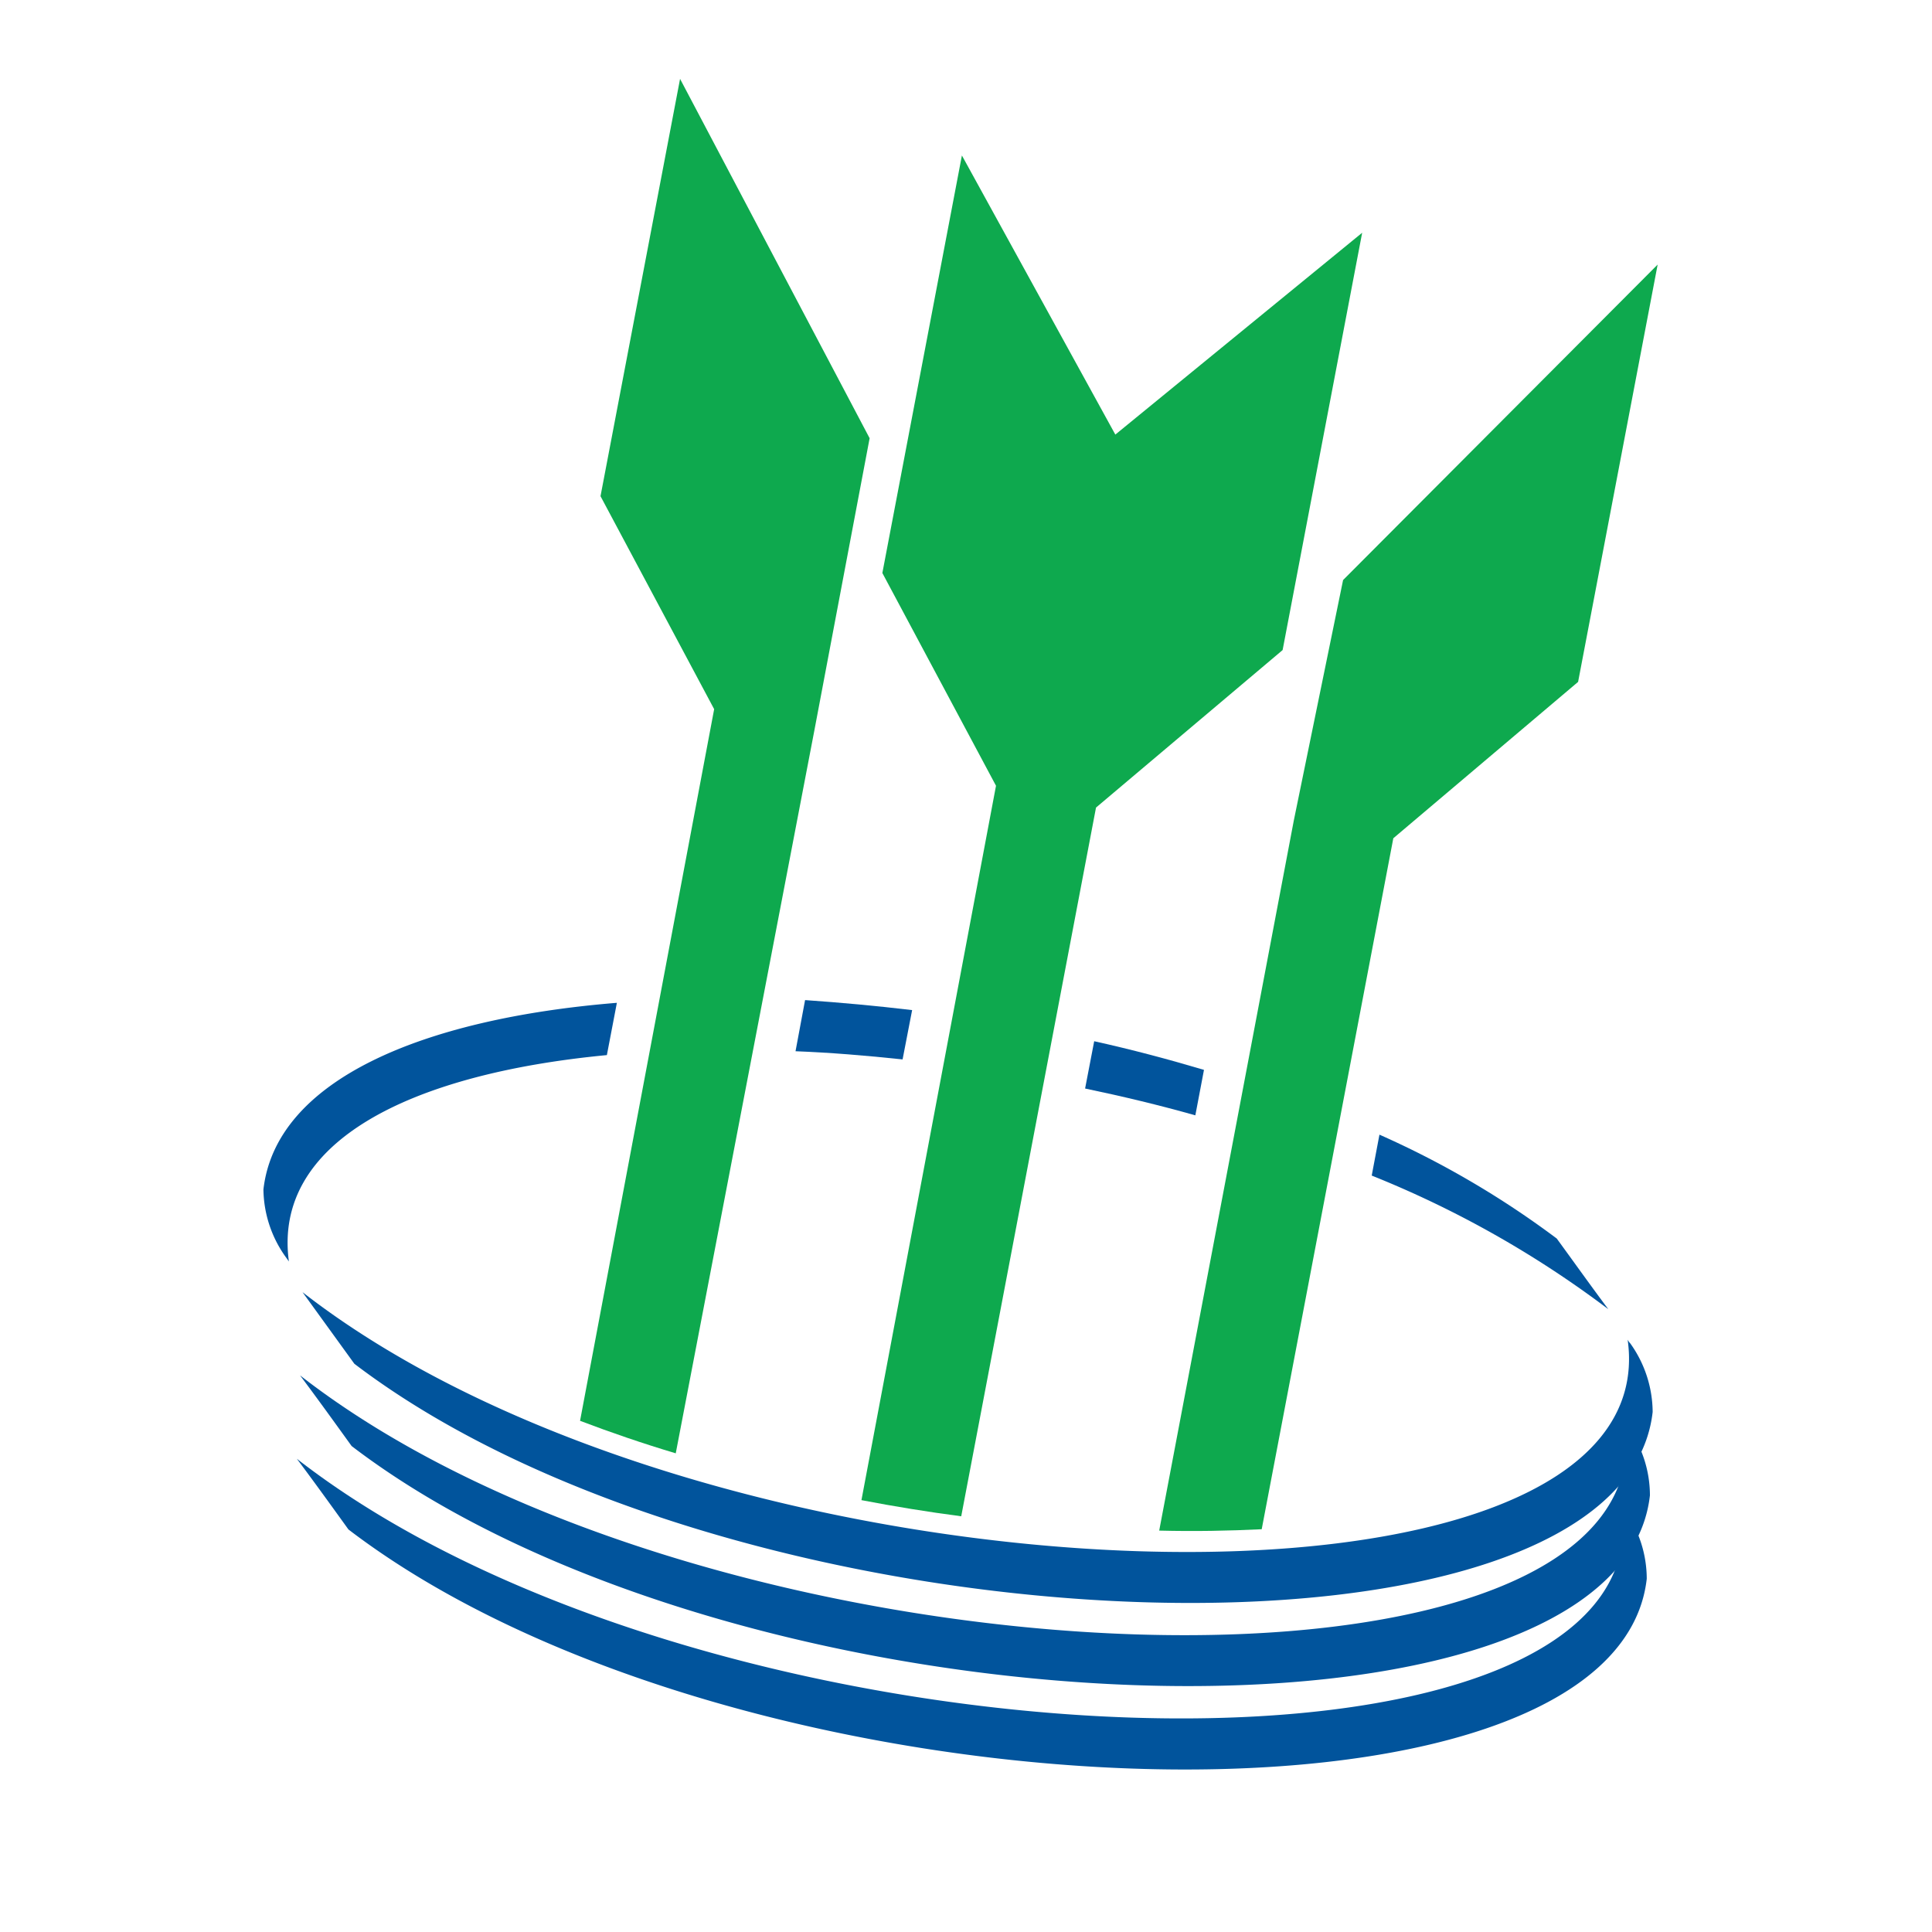
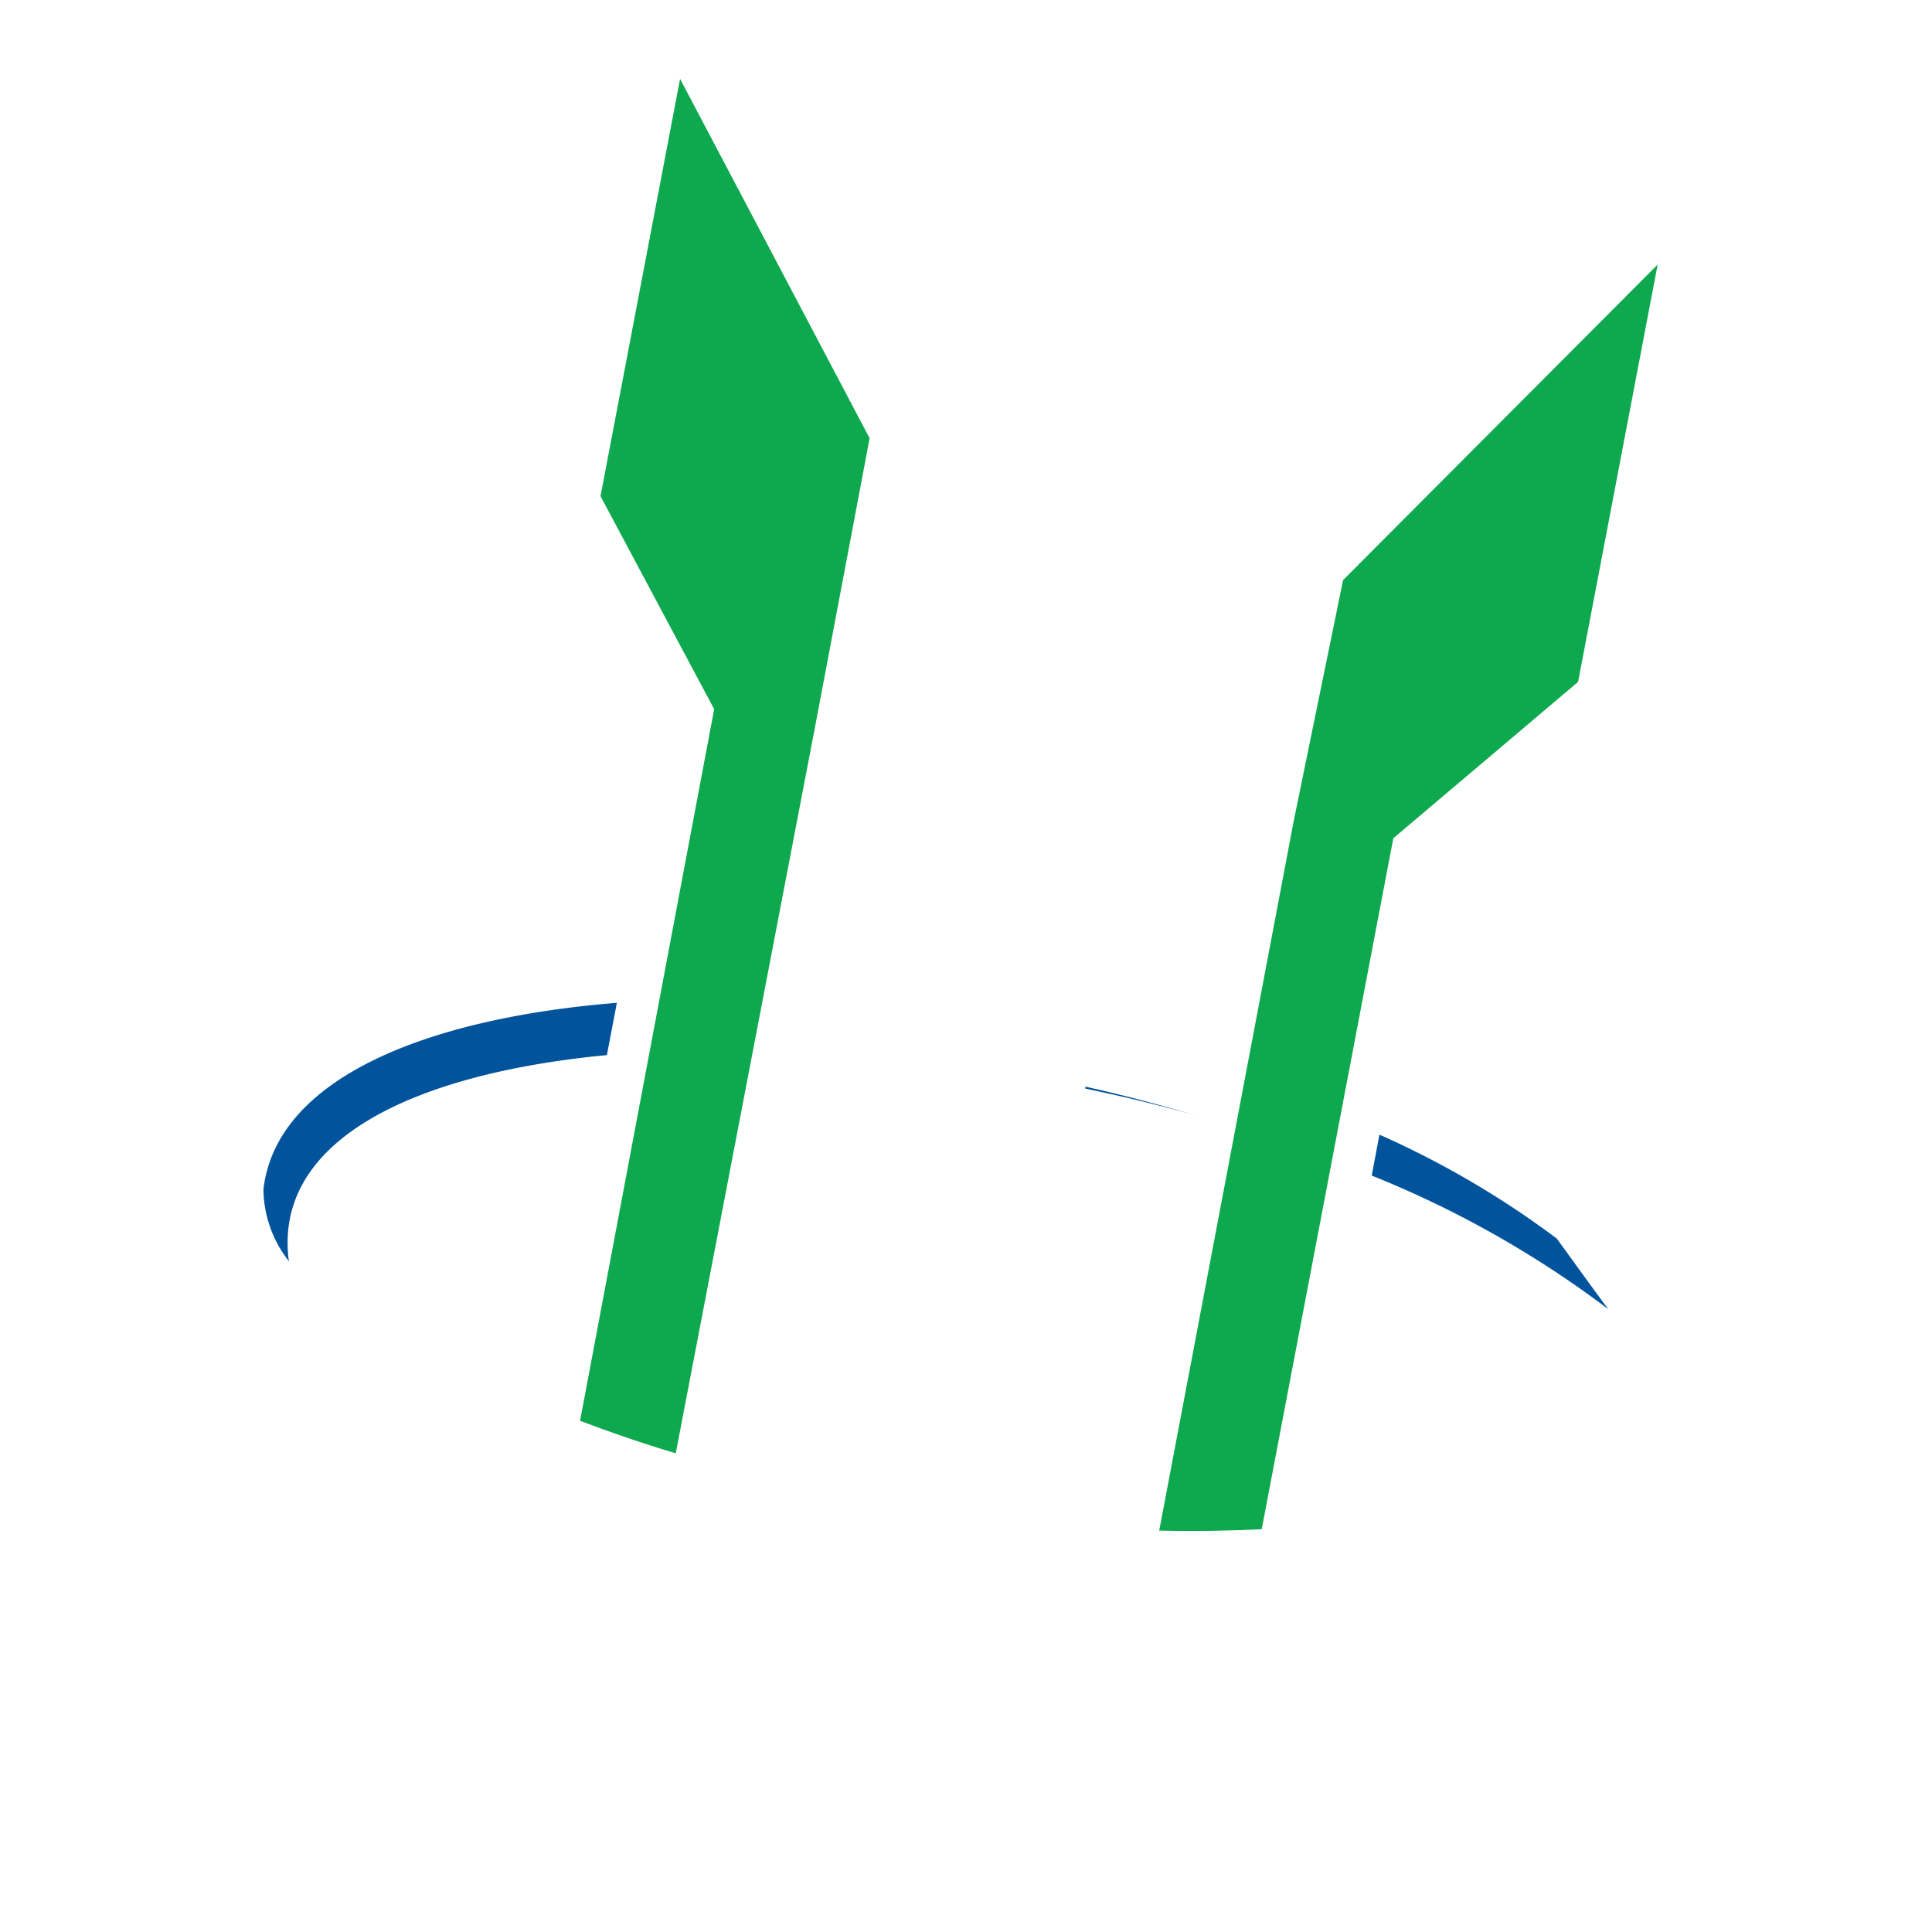
<svg xmlns="http://www.w3.org/2000/svg" id="Layer_1" data-name="Layer 1" viewBox="0 0 85 85">
-   <path d="M71.73,59.11a.74.74,0,0,1-.12-.17c1.87,13.35-40,12.16-58.3-2.09L15.59,60C32.73,73.05,71.35,74.2,72.71,62.12A5.23,5.23,0,0,0,71.73,59.11Z" style="fill:#01549c" />
-   <path d="M71.61,62.77a.71.71,0,0,1-.11-.17c1.87,13.35-40,12.16-58.3-2.09.75,1,1.52,2.07,2.27,3.11,17.14,13.09,55.76,14.24,57.12,2.17A5.17,5.17,0,0,0,71.61,62.77Z" style="fill:#01549c" />
-   <path d="M71.47,66.44a1,1,0,0,1-.11-.17c1.87,13.34-40,12.15-58.3-2.09.75,1,1.52,2.07,2.27,3.11,17.14,13.09,55.76,14.24,57.12,2.17A5.17,5.17,0,0,0,71.47,66.44Z" style="fill:#01549c" />
  <path d="M60.69,49.92l-.34,1.8A45.14,45.14,0,0,1,70.76,57.6c-.75-1-1.51-2.07-2.27-3.11A40.11,40.11,0,0,0,60.69,49.92Z" style="fill:#01549c" />
-   <path d="M47.74,47.89c1.63.34,3.26.73,4.85,1.18l.38-2c-1.58-.47-3.2-.9-4.83-1.26Z" style="fill:#01549c" />
+   <path d="M47.74,47.89c1.63.34,3.26.73,4.85,1.18c-1.58-.47-3.2-.9-4.83-1.26Z" style="fill:#01549c" />
  <path d="M26.7,46.42l.44-2.3c-8.6.7-15,3.41-15.55,8.21a5.2,5.2,0,0,0,1,3l.12.17C12,50.25,18,47.25,26.7,46.42Z" style="fill:#01549c" />
-   <path d="M35.42,44,35,46.25c1.54.06,3.12.19,4.71.36l.42-2.17C38.53,44.25,37,44.11,35.42,44Z" style="fill:#01549c" />
  <path d="M25.52,62.51c1.37.52,2.77,1,4.21,1.43l6.1-31.81,2.43-12.85L29.92,3.47l-3.5,18.36,5,9.37Z" style="fill:#0ea94e" />
-   <path d="M37.9,66c1.46.28,2.93.52,4.39.71l5.93-31.18,8.21-6.93,3.5-18.36L49.07,19.12,42.32,6.84l-3.5,18.37,5,9.36Z" style="fill:#0ea94e" />
  <path d="M55.51,67.28l5.79-30.4L69.43,30l3.5-18.36L59.09,25.52,56.92,36.11,51,67.34C52.57,67.38,54.07,67.35,55.51,67.28Z" style="fill:#0ea94e" />
</svg>